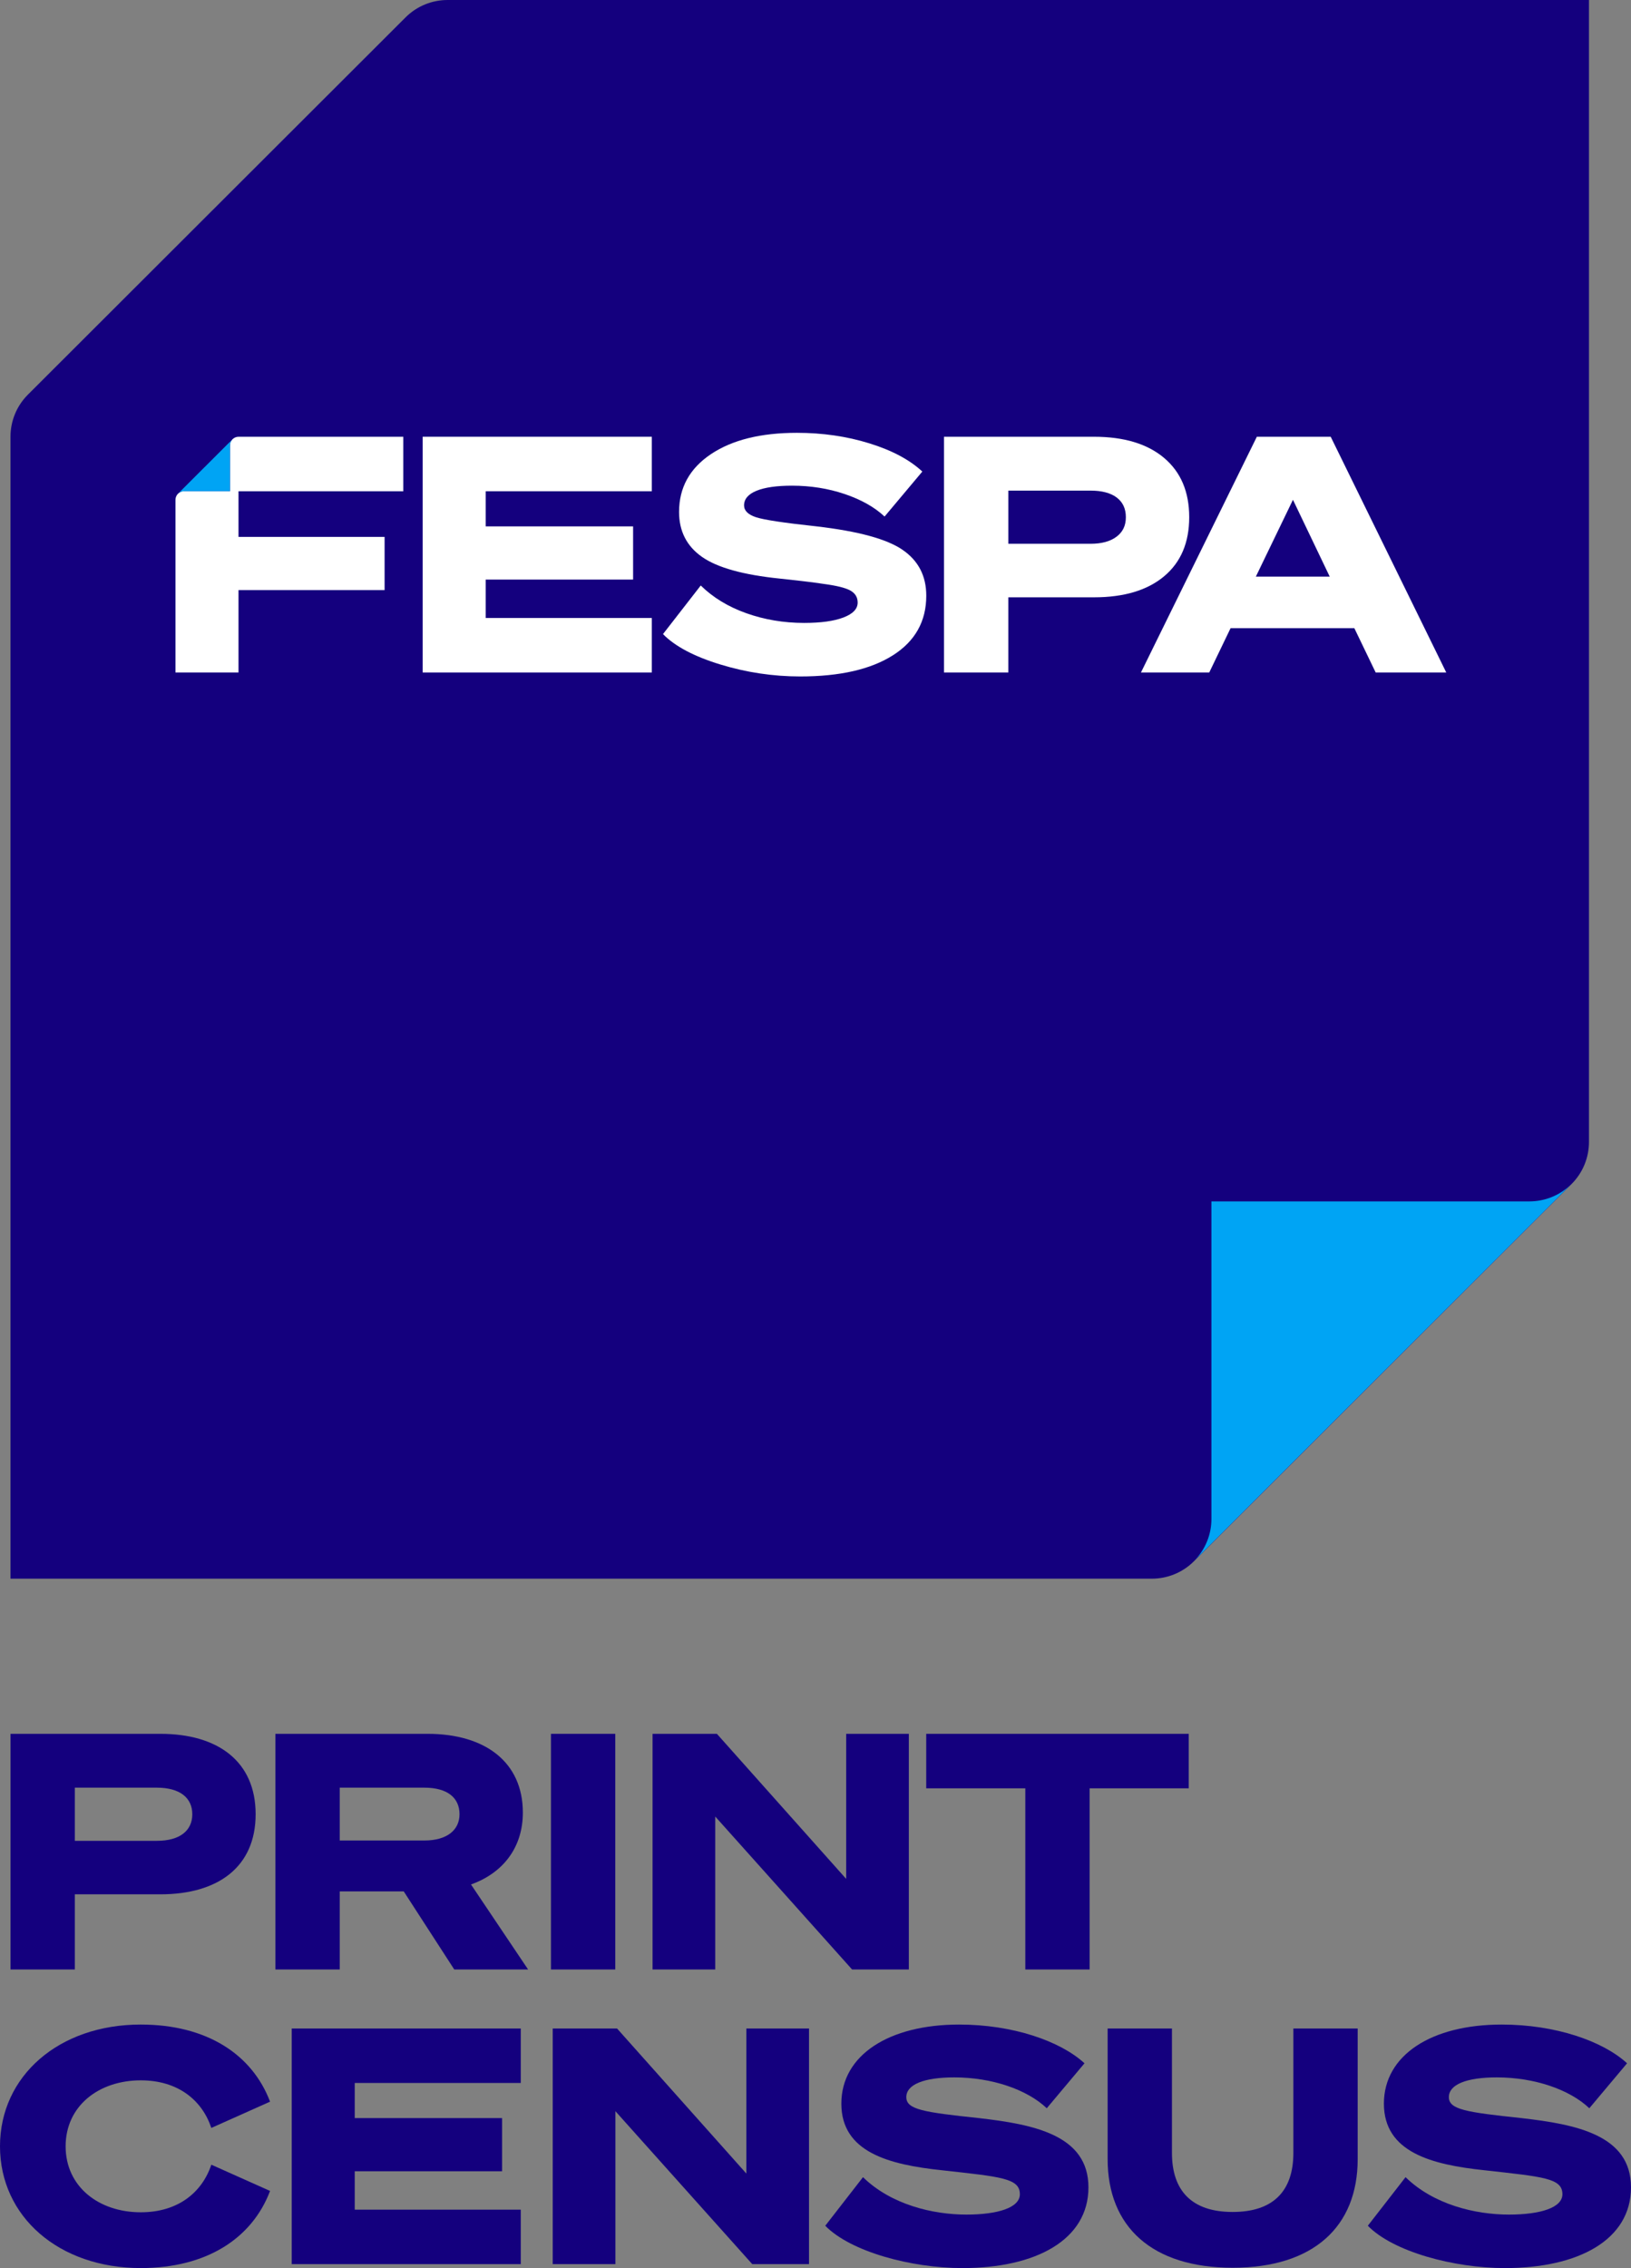
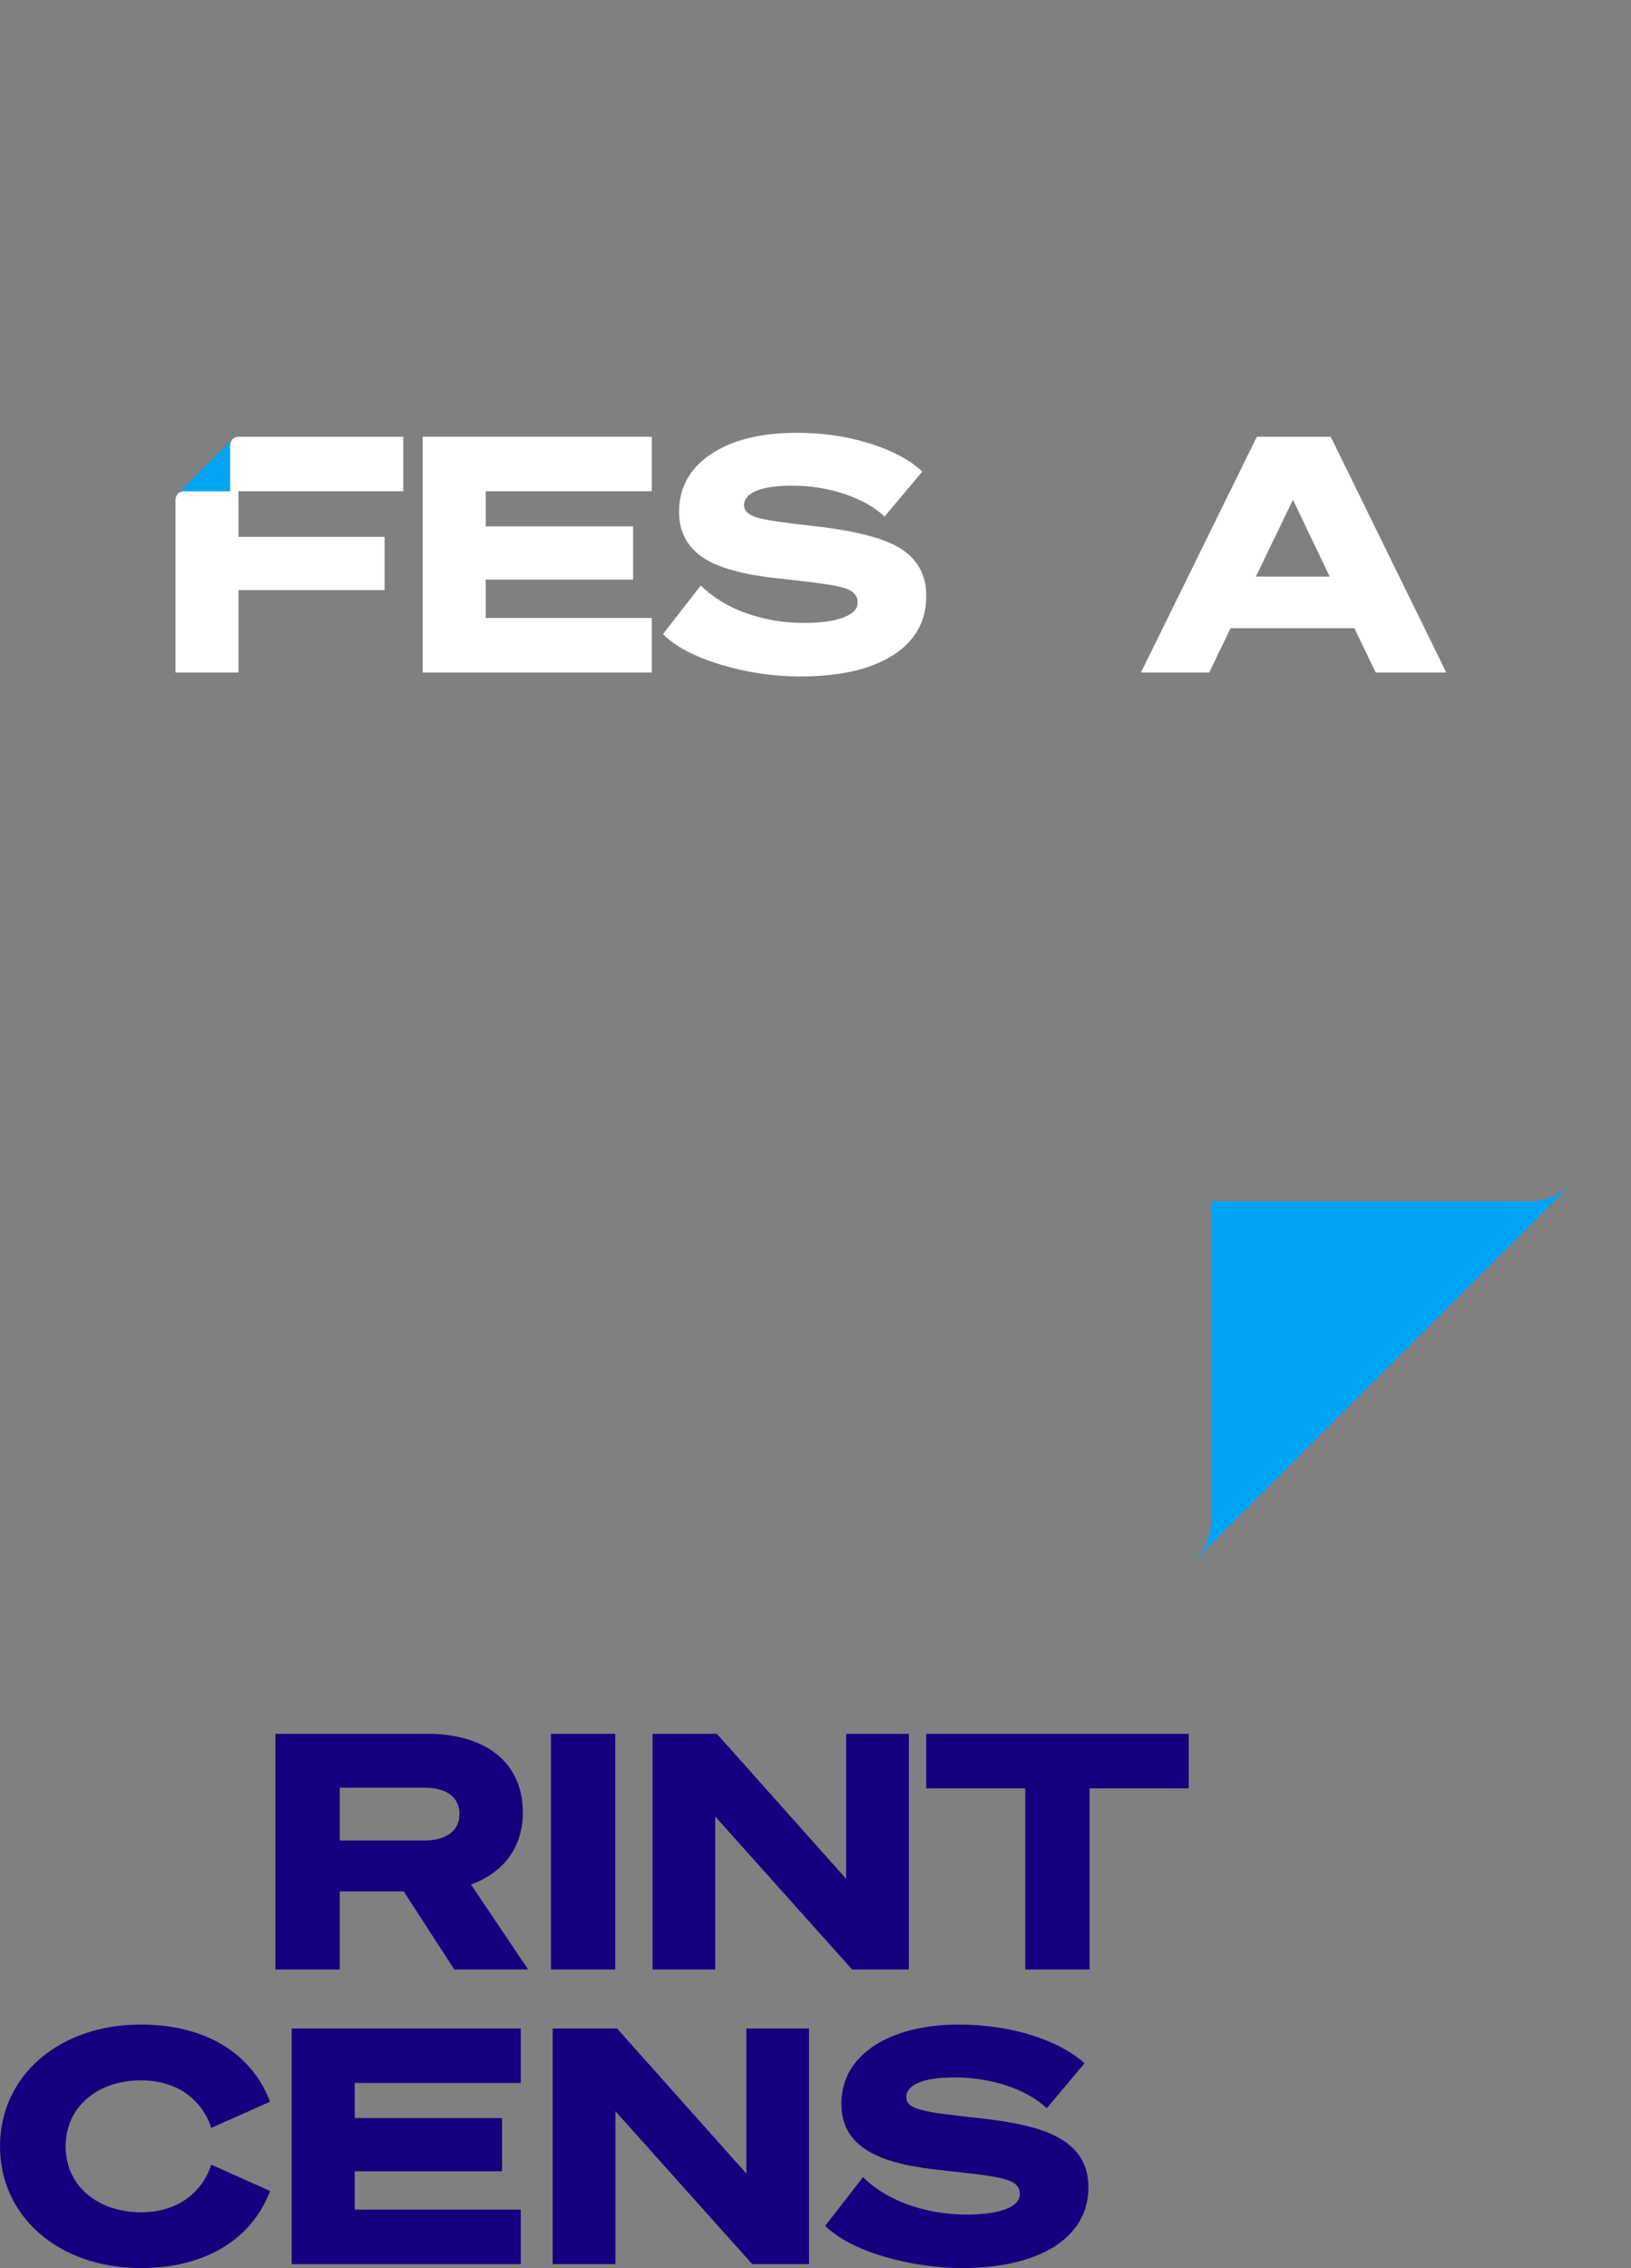
<svg xmlns="http://www.w3.org/2000/svg" id="Layer_1" version="1.1" viewBox="0 0 2000 2780.89">
  <rect x="0" y="0" width="2000" height="2780.89" fill="#808080" stroke="none" />
  <defs>
    <style>
      .st0 {
        fill: #00a4f4;
      }

      .st1 {
        fill: #fff;
      }

      .st2 {
        fill: #14007e;
      }
    </style>
  </defs>
-   <path class="st2" d="M1948.47,1400.12c0,18.71-7.14,37.42-21.42,51.69l-462.93,462.4c-14.28,14.28-32.99,21.42-51.7,21.42H12.85V535.51c0-18.71,7.14-37.42,21.42-51.69L497.2,21.42c14.28-14.28,32.99-21.42,51.7-21.42h1399.56v1400.12Z" />
  <path class="st0" d="M1927.05,1451.63c-14.28,14.28-32.99,21.42-51.69,21.42h-389.85v389.28c0,18.71-7.14,37.42-21.42,51.7l462.95-462.4Z" />
  <g>
    <g>
      <polygon class="st1" points="799.28 602.33 799.28 535.5 518.29 535.5 518.29 824.54 799.28 824.54 799.28 757.72 595.58 757.72 595.58 710.62 776.33 710.62 776.33 645.4 595.58 645.4 595.58 602.33 799.28 602.33" />
      <path class="st1" d="M1106.83,674.18c-19.32-13.28-54.48-22.87-105.47-28.78-39.99-4.29-64.81-8.05-74.47-11.27-9.66-3.23-14.49-8.05-14.49-14.49,0-7.78,5.1-13.75,15.3-17.92,10.19-4.15,24.69-6.23,43.48-6.23,22.81,0,44.34,3.42,64.61,10.26,20.26,6.85,36.57,16.04,48.91,27.58l46.29-55.15c-15.57-14.49-37.24-26.02-65.01-34.62-27.77-8.59-57.37-12.88-88.76-12.88-44.28,0-79.44,8.72-105.47,26.17-26.03,17.45-39.05,41.06-39.05,70.85,0,23.62,9.39,42,28.18,55.15,18.78,13.15,50.59,22.01,95.41,26.57,22.27,2.42,35.76,3.96,40.46,4.63,4.69.68,8.92,1.28,12.68,1.81,16.37,2.15,27.51,4.9,33.41,8.25,5.9,3.36,8.86,8.26,8.86,14.7,0,7.78-5.84,13.88-17.51,18.32-11.67,4.43-27.71,6.64-48.11,6.64-24.96,0-48.58-3.96-70.85-11.87-22.28-7.91-40.93-19.26-55.95-34.02l-46.3,59.58c14.76,15.03,38.17,27.44,70.25,37.24,32.06,9.8,64.74,14.7,98.02,14.7,48.57,0,86.48-8.66,113.72-25.97,27.24-17.31,40.86-41.67,40.86-73.06,0-24.15-9.66-42.87-28.99-56.16Z" />
-       <path class="st1" d="M1427.47,561.47c-20.53-17.3-49.18-25.96-85.95-25.96h-183.97v289.04h78.9v-92.18h105.07c36.77,0,65.42-8.59,85.95-25.77,20.53-17.17,30.79-41.33,30.79-72.46s-10.27-55.35-30.79-72.67ZM1369.1,658.08c-7.65,5.78-18.32,8.66-32,8.66h-100.64v-65.21h100.64c13.95,0,24.69,2.82,32.21,8.45,7.51,5.64,11.27,13.69,11.27,24.16s-3.83,18.19-11.47,23.95Z" />
      <path class="st1" d="M1631.77,535.51h-90.58l-142.11,289.04h83.74l26.17-54.34h151.76l26.17,54.34h86.55l-141.7-289.04ZM1539.98,706.99l45.49-94.2,45.09,94.2h-90.58Z" />
    </g>
    <path class="st1" d="M494.54,602.33v-66.82h-202c-2.7,0-5.4,1.03-7.46,3.09-2.06,2.06-3.09,4.76-3.09,7.46v56.19h-56.27c-2.7,0-5.4,1.03-7.46,3.09-2.06,2.06-3.09,4.76-3.09,7.46v211.75h77.29v-101.05h179.14v-65.21h-179.14v-55.96h202.08Z" />
    <path class="st0" d="M218.25,605.34c2.06-2.06,4.76-3.09,7.46-3.09h56.27v-56.19c0-2.7,1.03-5.4,3.09-7.46l-66.82,66.74Z" />
  </g>
  <g>
    <path class="st2" d="M172.62,2482.31c80.48,0,136.42,36.22,158.55,94.56l-72.03,32.19c-11.26-33.8-40.64-58.34-86.52-58.34-51.51,0-92.14,31.38-92.14,80.88s40.64,80.88,92.14,80.88c45.88,0,75.25-24.55,86.52-58.35l72.03,32.19c-22.13,58.35-78.07,94.56-158.55,94.56-100.6,0-172.62-63.18-172.62-149.29s72.03-149.29,172.62-149.29Z" />
    <path class="st2" d="M638.6,2487.14v66.8h-203.61v43.06h180.67v65.19h-180.67v47.08h203.61v66.8h-280.87v-288.92h280.87Z" />
    <path class="st2" d="M992.05,2776.06h-69.61l-167.8-187.52v187.52h-76.86v-288.92h78.87l158.55,177.86v-177.86h76.85v288.92Z" />
    <path class="st2" d="M1058.24,2669.43c34.61,33.8,85.72,45.87,126.76,45.87,38.63,0,65.59-8.45,65.59-24.95,0-19.72-23.34-21.33-95.36-29.37-65.19-6.84-123.54-22.13-123.54-81.69s58.35-96.98,144.46-96.98c65.59,0,123.94,20.12,153.71,47.49l-46.27,55.13c-24.15-22.94-67.2-37.83-113.48-37.83-37.42,0-58.75,8.86-58.75,24.15s20.93,18.51,88.93,25.75c66.8,7.65,134.4,20.53,134.4,84.91s-64.38,98.99-154.52,98.99c-62.78,0-137.22-20.12-168.2-51.91l46.27-59.56Z" />
-     <path class="st2" d="M1358.23,2647.3v-160.15h78.87v152.51c0,46.28,24.14,72.43,74.44,72.43s74.44-26.15,74.44-72.43v-152.51h78.87v160.15c0,82.89-54.32,133.19-153.31,133.19s-153.31-50.3-153.31-133.19Z" />
-     <path class="st2" d="M1723.55,2669.43c34.61,33.8,85.72,45.87,126.76,45.87,38.63,0,65.59-8.45,65.59-24.95,0-19.72-23.34-21.33-95.36-29.37-65.19-6.84-123.54-22.13-123.54-81.69s58.35-96.98,144.46-96.98c65.59,0,123.94,20.12,153.71,47.49l-46.27,55.13c-24.15-22.94-67.2-37.83-113.48-37.83-37.42,0-58.75,8.86-58.75,24.15s20.93,18.51,88.93,25.75c66.8,7.65,134.4,20.53,134.4,84.91s-64.38,98.99-154.52,98.99c-62.78,0-137.22-20.12-168.2-51.91l46.27-59.56Z" />
  </g>
  <g>
-     <path class="st2" d="M91.75,2414.78H12.88v-288.93h183.89c70.42,0,116.7,33.81,116.7,98.59s-46.28,98.19-116.7,98.19h-105.02v92.16ZM192.35,2257.04c28.17,0,43.45-12.47,43.45-32.6s-15.28-32.58-43.45-32.58h-100.6v65.18h100.6Z" />
    <path class="st2" d="M416.59,2414.78h-78.87v-288.93h186.72c70.42,0,116.7,34.61,116.7,96.59,0,42.65-24.15,74.03-63.58,88.12l70.02,104.23h-90.54l-61.97-95.77h-78.47v95.77ZM520.41,2256.64c27.77,0,43.06-12.87,43.06-32.2,0-20.51-15.29-32.58-43.06-32.58h-103.81v64.78h103.81Z" />
    <path class="st2" d="M754.48,2414.78h-78.87v-288.93h78.87v288.93Z" />
    <path class="st2" d="M1114.47,2414.78h-69.61l-167.8-187.52v187.52h-76.86v-288.93h78.87l158.54,177.86v-177.86h76.85v288.93Z" />
    <path class="st2" d="M1336.15,2192.66v222.12h-78.87v-222.12h-121.52v-66.8h321.92v66.8h-121.52Z" />
  </g>
</svg>